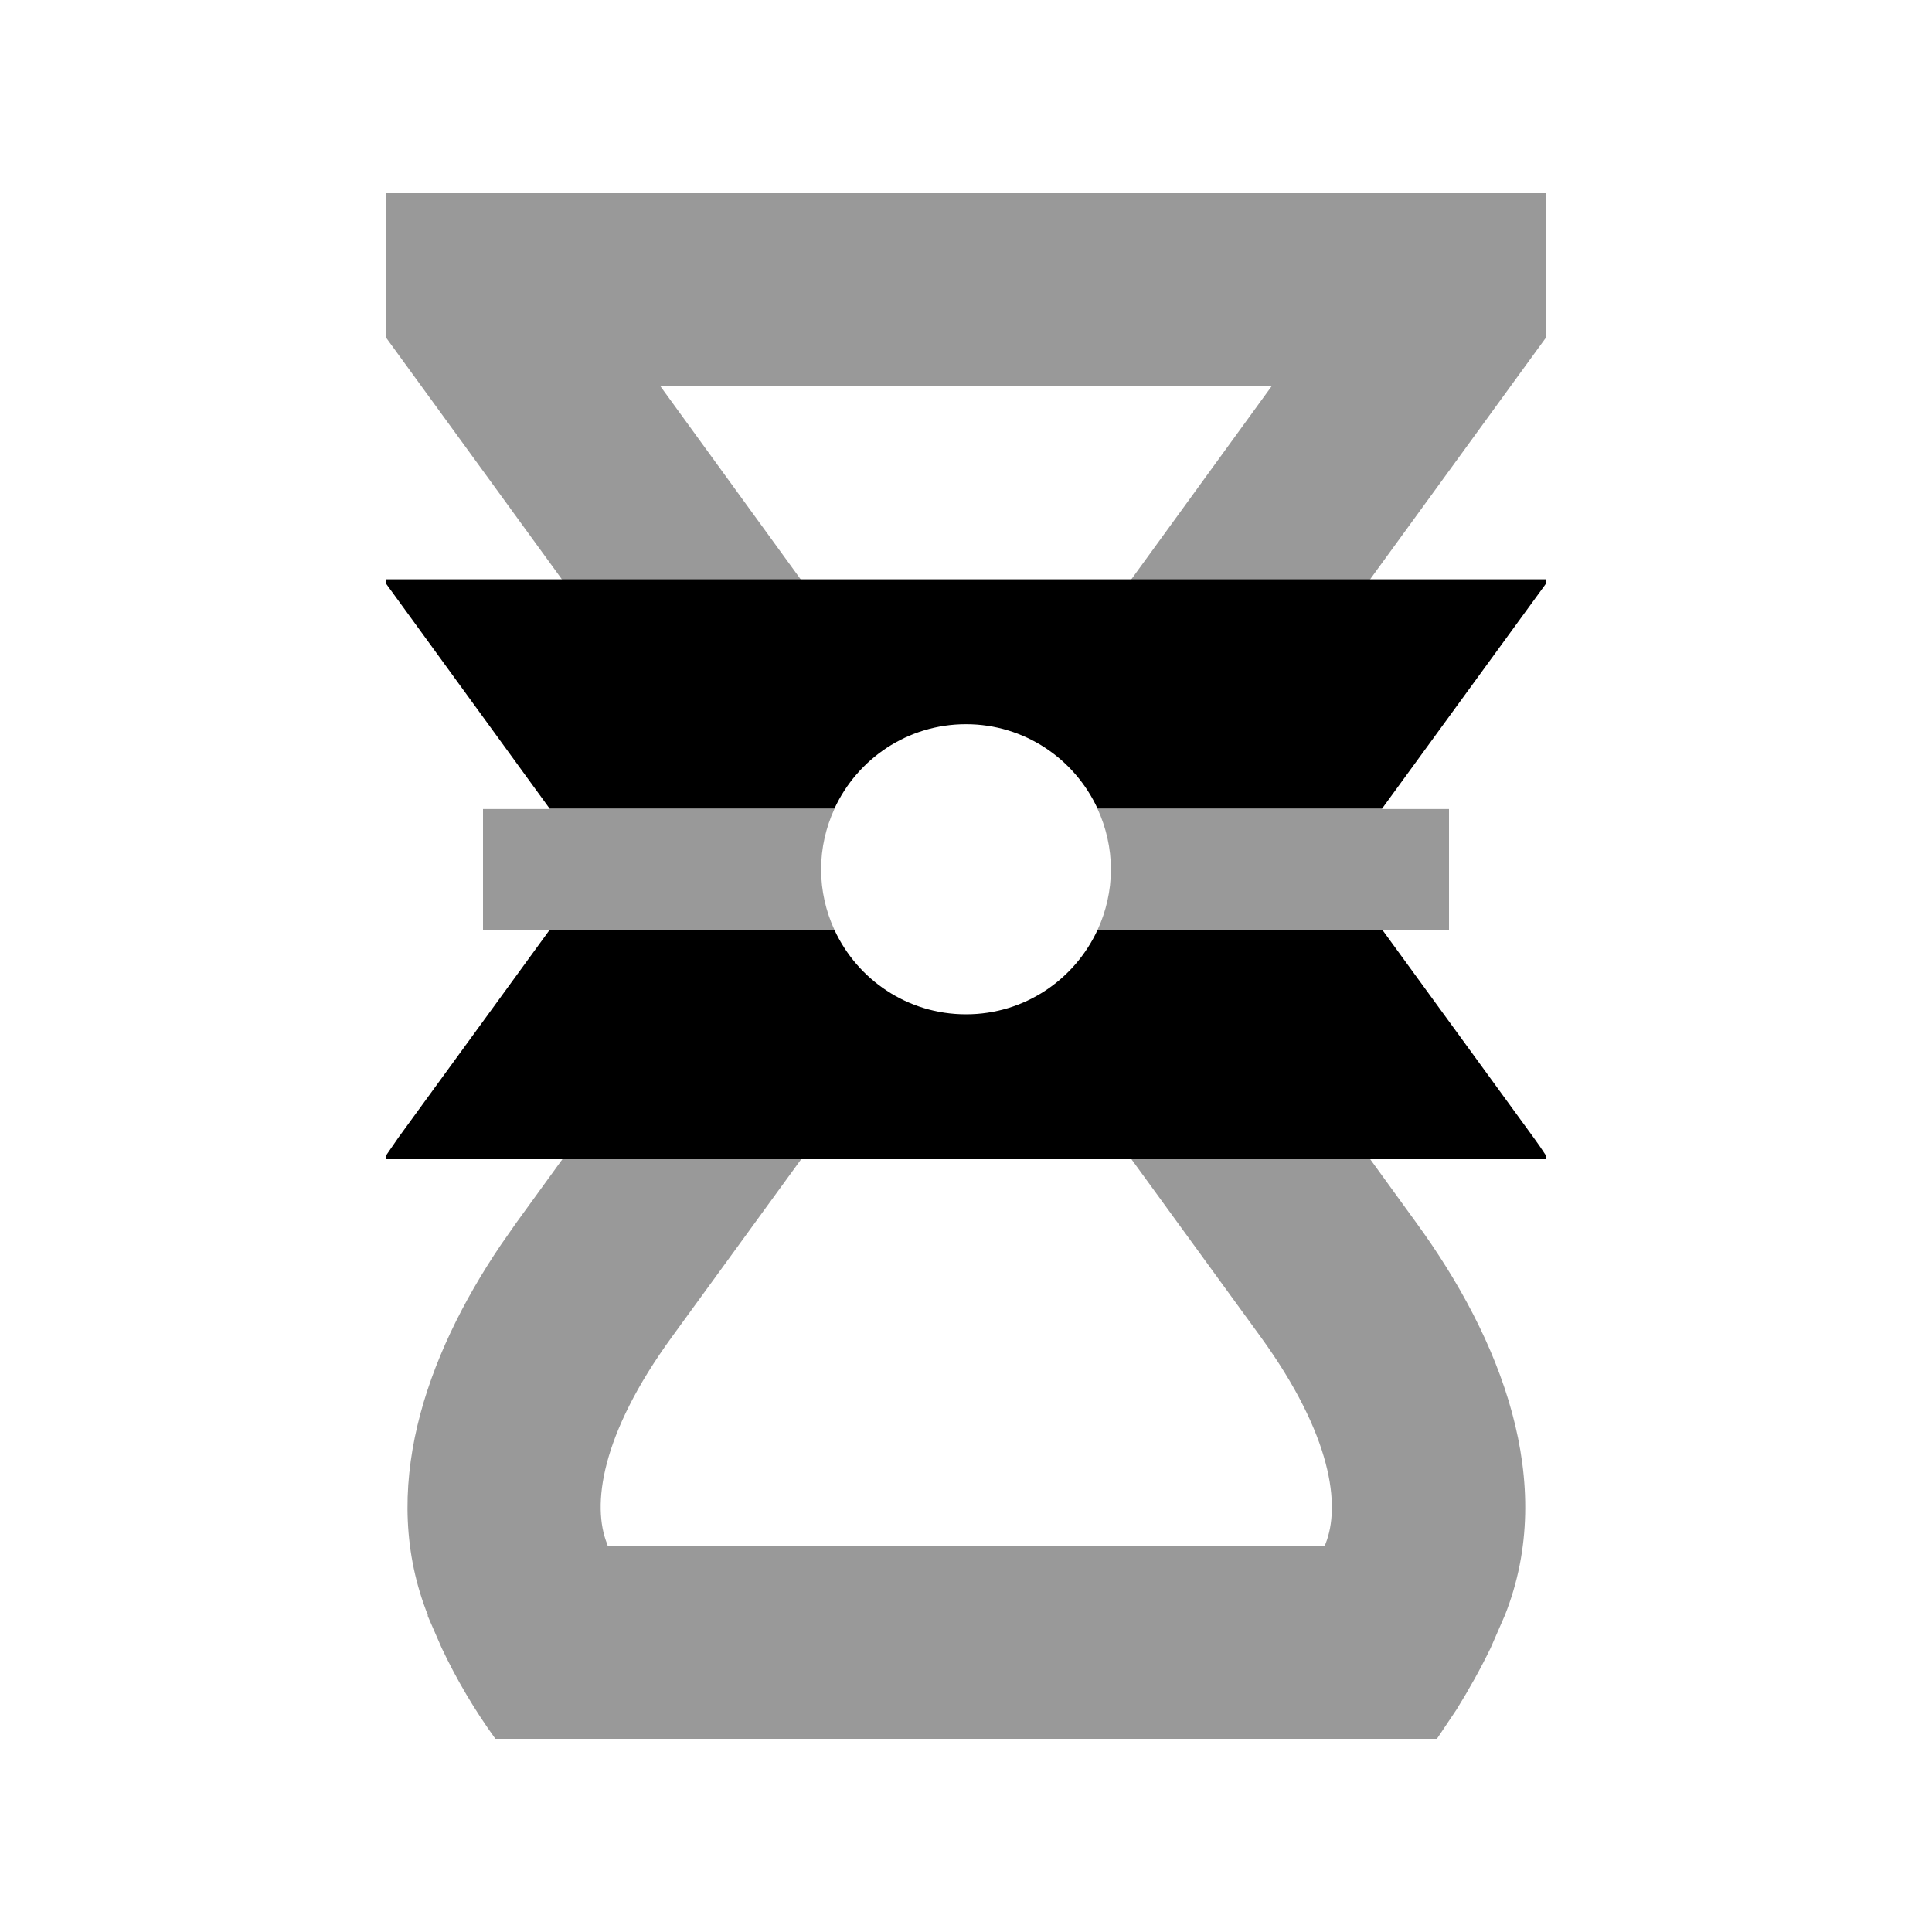
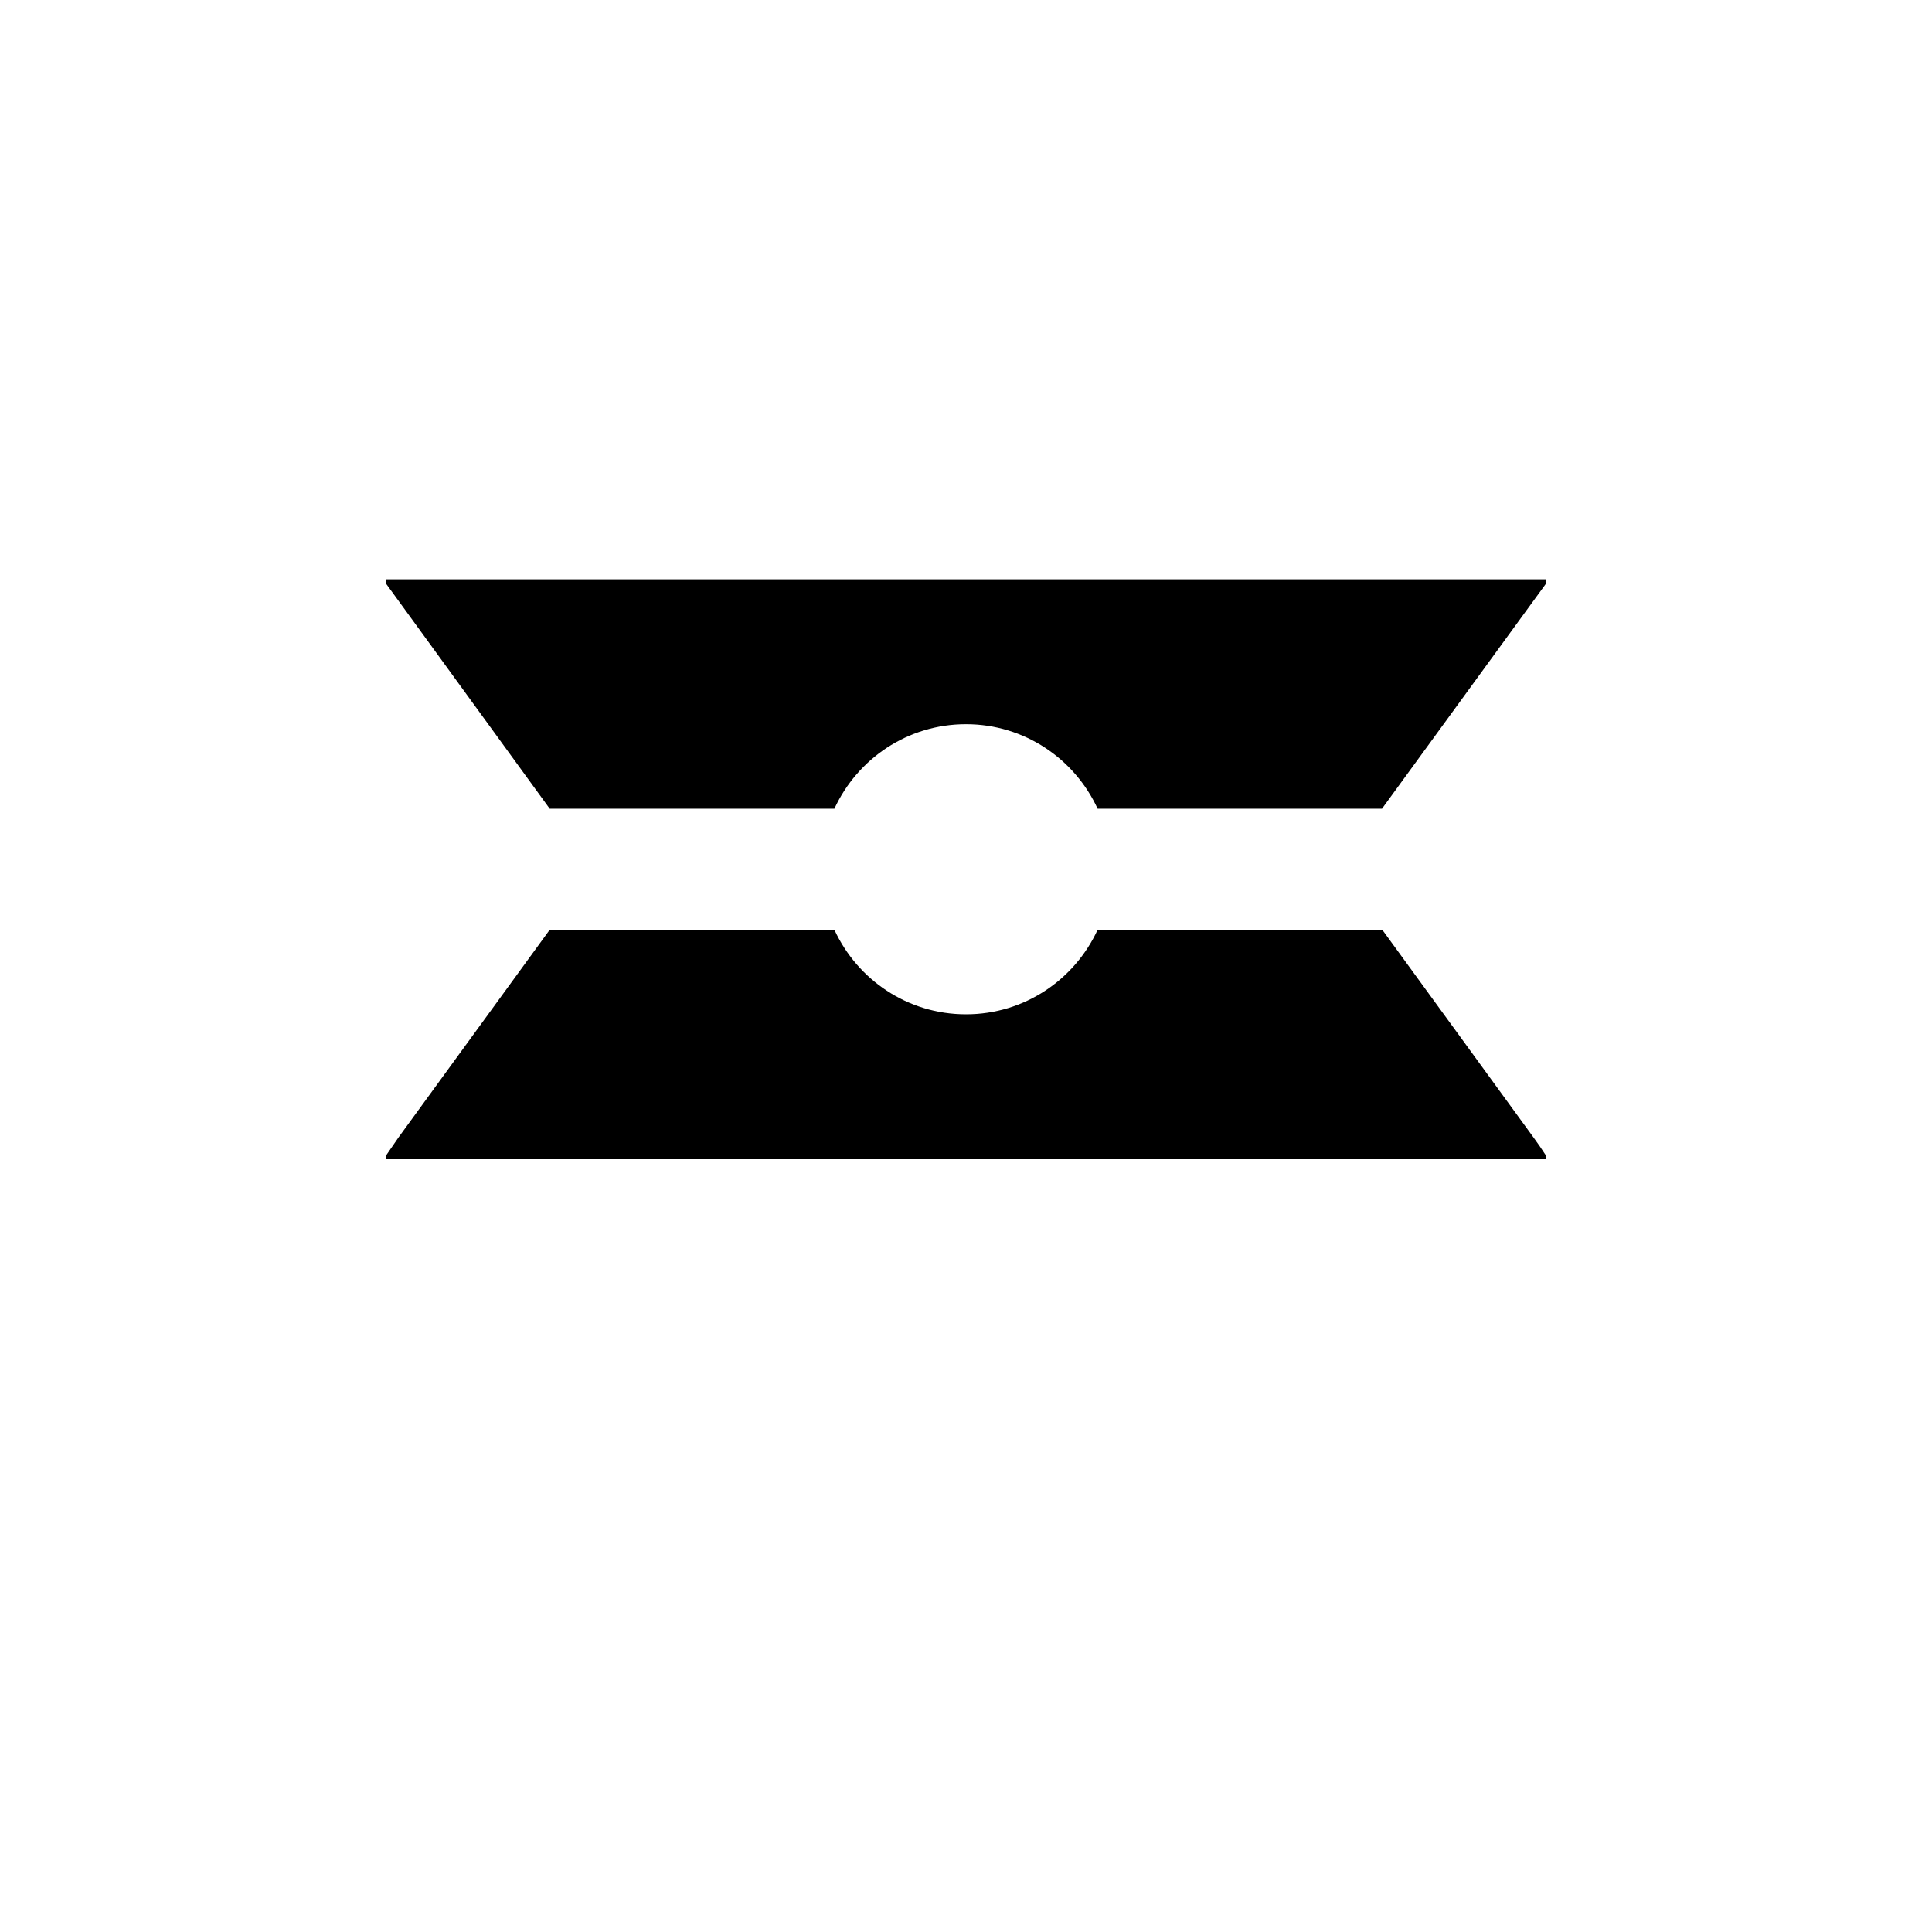
<svg xmlns="http://www.w3.org/2000/svg" viewBox="0 0 640 640">
-   <path opacity=".4" fill="currentColor" d="M128 64L128 112L186.2 192L265.3 192L218.8 128L421.2 128L374.7 192L453.8 192L512 112L512 64L128 64zM141.6 535.1L146.3 545.9C151.3 556.5 157.3 566.6 164.1 576L476 576L482.5 566.3C486.6 559.7 490.4 552.9 493.8 545.9L498.5 535.1C516 491.1 497.1 443.4 469.2 405.1L453.9 384L374.8 384L417.5 442.7C441.4 475.6 444.1 498.9 439.1 511.4C439 511.6 438.9 511.8 438.9 512L201.3 512C201.2 511.8 201.1 511.6 201.1 511.4C196.1 498.9 198.7 475.6 222.7 442.7L265.4 384L186.3 384L171 405.1L165.9 412.4C140.9 449.4 125.3 493.9 141.8 535.2zM160 268L160 308L276.4 308C273.6 301.9 272 295.1 272 288C272 280.9 273.6 274.1 276.4 268L160 268zM363.6 268C366.4 274.1 368 280.9 368 288C368 295.1 366.4 301.9 363.6 308L480 308L480 268L363.6 268z" />
  <path fill="currentColor" d="M508 376.8C509.4 378.7 510.7 380.6 512 382.6L512 384L128 384L128 382.6C129.4 380.6 130.7 378.7 132 376.8L182.1 308L276.4 308C284 324.5 300.6 336 320 336C339.4 336 356 324.5 363.6 308L457.9 308L508 376.8zM512 193.5L457.8 267.9L363.6 267.9C356 251.4 339.4 239.9 320 239.9C300.6 239.9 284 251.4 276.4 267.9L182.1 267.9L128 193.5L128 191.9L512 191.9L512 193.5z" />
</svg>